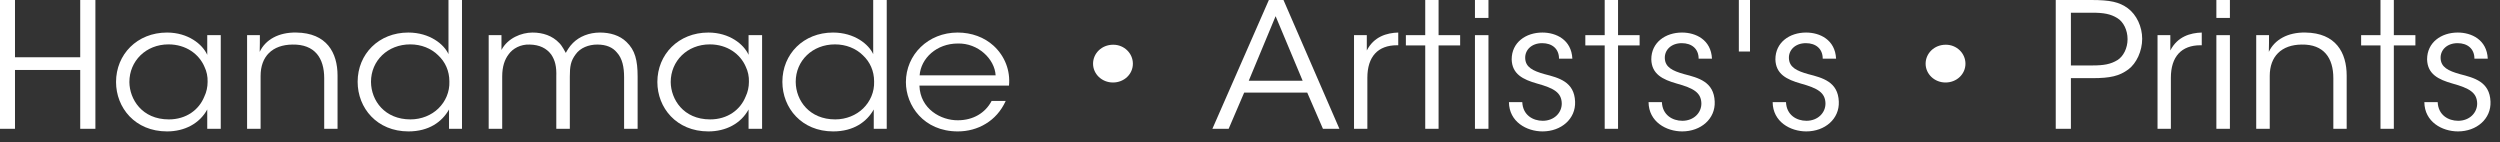
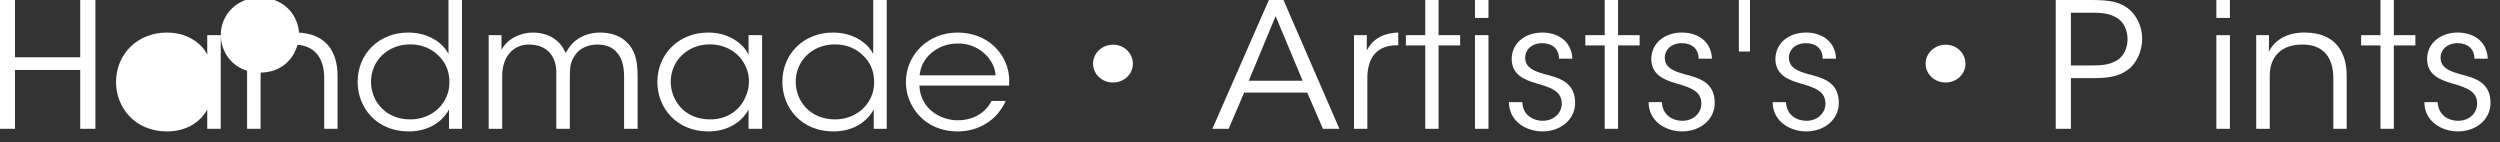
<svg xmlns="http://www.w3.org/2000/svg" width="100%" height="100%" viewBox="0 0 158 9" version="1.1" xml:space="preserve" style="fill-rule:evenodd;clip-rule:evenodd;stroke-linejoin:round;stroke-miterlimit:2;">
  <rect x="0" y="0" width="158" height="9" fill="#333333" stroke="none" />
  <path d="M0.947,8.14l0,-3.718l4.123,0l0,3.718l0.959,0l0,-8.14l-0.959,0l0,3.619l-4.123,-0l0,-3.619l-0.947,0l0,8.14l0.947,0Z" style="fill:#fff;fill-rule:nonzero;" />
-   <path d="M13.952,2.222l-0.854,0l-0,1.243c-0.301,-0.671 -1.213,-1.408 -2.541,-1.408c-1.894,0 -3.223,1.386 -3.223,3.124c0,1.628 1.201,3.124 3.223,3.124c1.109,0 2.056,-0.495 2.541,-1.386l-0,1.221l0.854,0l0,-5.918Zm-5.775,2.959c0,-1.32 1.04,-2.376 2.472,-2.376c1.097,-0 1.929,0.605 2.275,1.419c0.139,0.286 0.208,0.616 0.197,0.946c-0,0.319 -0.069,0.649 -0.208,0.935c-0.335,0.836 -1.144,1.441 -2.241,1.441c-1.709,0 -2.483,-1.287 -2.495,-2.354l0,-0.011Z" style="fill:#fff;fill-rule:nonzero;" />
+   <path d="M13.952,2.222l-0.854,0l-0,1.243c-0.301,-0.671 -1.213,-1.408 -2.541,-1.408c-1.894,0 -3.223,1.386 -3.223,3.124c0,1.628 1.201,3.124 3.223,3.124c1.109,0 2.056,-0.495 2.541,-1.386l-0,1.221l0.854,0l0,-5.918Zc0,-1.32 1.04,-2.376 2.472,-2.376c1.097,-0 1.929,0.605 2.275,1.419c0.139,0.286 0.208,0.616 0.197,0.946c-0,0.319 -0.069,0.649 -0.208,0.935c-0.335,0.836 -1.144,1.441 -2.241,1.441c-1.709,0 -2.483,-1.287 -2.495,-2.354l0,-0.011Z" style="fill:#fff;fill-rule:nonzero;" />
  <path d="M15.616,8.14l0.854,0l0,-3.344c0,-1.232 0.74,-1.969 2.022,-1.98c1.397,-0.022 1.998,0.847 1.998,2.123l-0,3.201l0.843,-0l-0,-3.366c-0,-1.441 -0.682,-2.695 -2.61,-2.717c-1.109,-0.022 -1.952,0.451 -2.31,1.221c0.011,-0.396 0.011,-0.726 0.011,-1.056l-0.808,-0l-0,5.918Z" style="fill:#fff;fill-rule:nonzero;" />
  <path d="M29.198,0l-0.854,0l-0,3.421c-0.277,-0.616 -1.178,-1.364 -2.541,-1.364c-1.86,0 -3.2,1.353 -3.2,3.113c0,1.661 1.225,3.135 3.211,3.135c1.294,0 2.125,-0.605 2.564,-1.386l0,1.221l0.82,0l0,-8.14Zm-5.751,5.17c-0,-1.331 1.051,-2.365 2.483,-2.365c0.693,0 1.316,0.253 1.755,0.682c0.451,0.418 0.716,0.99 0.716,1.661c0.024,0.66 -0.242,1.265 -0.693,1.705c-0.438,0.429 -1.074,0.693 -1.767,0.693c-1.617,0 -2.483,-1.177 -2.494,-2.365l-0,-0.011Z" style="fill:#fff;fill-rule:nonzero;" />
  <path d="M30.885,8.14l0.854,0l0,-3.3c0,-0.627 0.151,-1.078 0.416,-1.419c0.254,-0.352 0.739,-0.627 1.317,-0.605c0.635,0.011 1.074,0.242 1.363,0.627c0.242,0.363 0.346,0.748 0.323,1.408l0,3.289l0.855,0l-0,-3.289c-0,-0.671 0.058,-1.001 0.37,-1.419c0.288,-0.407 0.82,-0.616 1.362,-0.616c0.589,0 0.982,0.187 1.236,0.495c0.358,0.385 0.462,0.946 0.462,1.573l0,3.256l0.855,0l-0,-3.289c-0,-1.045 -0.162,-1.683 -0.705,-2.2c-0.427,-0.418 -1.039,-0.594 -1.674,-0.594c-0.693,0 -1.305,0.253 -1.71,0.66c-0.231,0.231 -0.358,0.462 -0.45,0.627c-0.035,-0.066 -0.243,-0.462 -0.404,-0.616c-0.439,-0.473 -1.051,-0.671 -1.698,-0.671c-0.705,0 -1.571,0.352 -1.964,1.1l0,-0.935l-0.808,0l-0,5.918Z" style="fill:#fff;fill-rule:nonzero;" />
  <path d="M48.164,2.222l-0.855,0l-0,1.243c-0.3,-0.671 -1.213,-1.408 -2.541,-1.408c-1.894,0 -3.223,1.386 -3.223,3.124c0,1.628 1.202,3.124 3.223,3.124c1.109,0 2.056,-0.495 2.541,-1.386l-0,1.221l0.855,0l-0,-5.918Zm-5.775,2.959c-0,-1.32 1.039,-2.376 2.471,-2.376c1.097,-0 1.929,0.605 2.276,1.419c0.138,0.286 0.207,0.616 0.196,0.946c-0,0.319 -0.069,0.649 -0.208,0.935c-0.335,0.836 -1.143,1.441 -2.241,1.441c-1.709,0 -2.483,-1.287 -2.494,-2.354l-0,-0.011Z" style="fill:#fff;fill-rule:nonzero;" />
  <path d="M56.041,0l-0.855,0l-0,3.421c-0.277,-0.616 -1.178,-1.364 -2.541,-1.364c-1.86,0 -3.199,1.353 -3.199,3.113c-0,1.661 1.224,3.135 3.21,3.135c1.294,0 2.126,-0.605 2.565,-1.386l-0,1.221l0.82,0l-0,-8.14Zm-5.752,5.17c-0,-1.331 1.051,-2.365 2.483,-2.365c0.693,0 1.317,0.253 1.756,0.682c0.45,0.418 0.716,0.99 0.716,1.661c0.023,0.66 -0.243,1.265 -0.693,1.705c-0.439,0.429 -1.075,0.693 -1.767,0.693c-1.617,0 -2.484,-1.177 -2.495,-2.365l-0,-0.011Z" style="fill:#fff;fill-rule:nonzero;" />
  <path d="M63.768,5.412c0.092,-0.946 -0.255,-1.859 -0.971,-2.519c-0.589,-0.539 -1.397,-0.836 -2.275,-0.836c-1.86,0 -3.269,1.397 -3.269,3.135c0,1.474 1.121,3.113 3.281,3.113c0.635,0 1.247,-0.165 1.767,-0.484c0.531,-0.319 0.97,-0.803 1.259,-1.441l-0.89,0c-0.404,0.77 -1.178,1.221 -2.136,1.221c-1.051,0.011 -2.38,-0.704 -2.426,-2.189l5.66,0Zm-5.648,-0.649c0.08,-1.078 1.074,-2.013 2.414,-2.013c1.282,-0.033 2.333,0.979 2.39,2.013l-4.804,0Z" style="fill:#fff;fill-rule:nonzero;" />
  <path d="M70.351,2.827c-0.728,0 -1.27,0.55 -1.27,1.199c-0,0.649 0.554,1.188 1.259,1.188c0.704,0 1.258,-0.528 1.258,-1.188c0,-0.66 -0.554,-1.199 -1.235,-1.199l-0.012,0Z" style="fill:#fff;fill-rule:nonzero;" />
  <path d="M78.632,5.852l3.985,0l0.993,2.288l1.04,0l-3.534,-8.14l-0.924,0l-3.569,8.14l1.028,0l0.981,-2.288Zm3.696,-0.748l-3.407,0l1.698,-4.081l1.709,4.081Z" style="fill:#fff;fill-rule:nonzero;" />
  <path d="M85.574,8.14l0.843,0l0,-3.223c0,-1.342 0.67,-2.057 1.871,-2.057l0.081,0l0,-0.803c-0.728,0.022 -1.536,0.253 -1.987,1.133l0,-0.968l-0.808,-0l-0,5.918Z" style="fill:#fff;fill-rule:nonzero;" />
  <path d="M90.075,8.14l0.843,0l0,-5.269l1.363,0l0,-0.649l-1.363,0l0,-2.222l-0.843,-0l0,2.222l-1.224,0l-0,0.649l1.224,0l0,5.269Z" style="fill:#fff;fill-rule:nonzero;" />
  <path d="M93.217,1.133l0.854,0l0,-1.133l-0.854,0l-0,1.133Zm-0,7.007l0.854,0l0,-5.918l-0.854,0l-0,5.918Z" style="fill:#fff;fill-rule:nonzero;" />
  <path d="M99.373,3.707c-0.058,-1.199 -1.028,-1.65 -1.894,-1.65c-1.051,0 -1.941,0.627 -1.941,1.694c0.023,0.935 0.716,1.276 1.606,1.529c1.074,0.297 1.536,0.572 1.559,1.243c0.012,0.605 -0.485,1.111 -1.201,1.111c-0.624,0 -1.259,-0.363 -1.294,-1.177l-0.843,0c0.012,1.243 1.12,1.848 2.125,1.848c1.178,-0 2.102,-0.792 2.056,-1.881c-0.046,-1.265 -1.039,-1.507 -1.929,-1.738c-0.75,-0.209 -1.201,-0.44 -1.224,-1.001c-0.023,-0.517 0.393,-0.957 1.074,-0.957c0.624,-0 1.063,0.352 1.063,0.979l0.843,-0Z" style="fill:#fff;fill-rule:nonzero;" />
  <path d="M101.417,8.14l0.843,0l0,-5.269l1.363,0l0,-0.649l-1.363,0l0,-2.222l-0.843,-0l0,2.222l-1.224,0l-0,0.649l1.224,0l0,5.269Z" style="fill:#fff;fill-rule:nonzero;" />
  <path d="M108.197,3.707c-0.058,-1.199 -1.028,-1.65 -1.894,-1.65c-1.051,0 -1.941,0.627 -1.941,1.694c0.024,0.935 0.717,1.276 1.606,1.529c1.074,0.297 1.536,0.572 1.559,1.243c0.012,0.605 -0.485,1.111 -1.201,1.111c-0.624,0 -1.259,-0.363 -1.294,-1.177l-0.843,0c0.012,1.243 1.121,1.848 2.125,1.848c1.179,-0 2.103,-0.792 2.056,-1.881c-0.046,-1.265 -1.039,-1.507 -1.928,-1.738c-0.751,-0.209 -1.202,-0.44 -1.225,-1.001c-0.023,-0.517 0.393,-0.957 1.074,-0.957c0.624,-0 1.063,0.352 1.063,0.979l0.843,-0Z" style="fill:#fff;fill-rule:nonzero;" />
  <rect x="109.895" y="0" width="0.705" height="3.256" style="fill:#fff;fill-rule:nonzero;" />
  <path d="M116.04,3.707c-0.058,-1.199 -1.028,-1.65 -1.895,-1.65c-1.051,0 -1.94,0.627 -1.94,1.694c0.023,0.935 0.716,1.276 1.605,1.529c1.075,0.297 1.537,0.572 1.56,1.243c0.011,0.605 -0.485,1.111 -1.202,1.111c-0.623,0 -1.259,-0.363 -1.293,-1.177l-0.843,0c0.011,1.243 1.12,1.848 2.125,1.848c1.178,-0 2.102,-0.792 2.056,-1.881c-0.046,-1.265 -1.04,-1.507 -1.929,-1.738c-0.751,-0.209 -1.201,-0.44 -1.224,-1.001c-0.023,-0.517 0.392,-0.957 1.074,-0.957c0.624,-0 1.062,0.352 1.062,0.979l0.844,-0Z" style="fill:#fff;fill-rule:nonzero;" />
  <path d="M122.97,2.827c-0.728,0 -1.271,0.55 -1.271,1.199c0,0.649 0.554,1.188 1.259,1.188c0.705,0 1.259,-0.528 1.259,-1.188c-0,-0.66 -0.554,-1.199 -1.236,-1.199l-0.011,0Z" style="fill:#fff;fill-rule:nonzero;" />
  <path d="M129.923,0l-0,8.14l0.958,0l0,-3.201l1.375,0c1.109,0 1.686,-0.132 2.252,-0.55c0.52,-0.385 0.878,-1.166 0.878,-1.936c-0,-0.759 -0.347,-1.518 -0.913,-1.936c-0.531,-0.385 -1.097,-0.517 -2.298,-0.517l-2.252,-0Zm0.958,0.803l1.34,-0c0.728,-0 1.167,0.077 1.594,0.341c0.381,0.231 0.647,0.748 0.647,1.331c-0,0.572 -0.266,1.089 -0.635,1.32c-0.428,0.264 -0.867,0.341 -1.583,0.341l-1.363,0l0,-3.333Z" style="fill:#fff;fill-rule:nonzero;" />
-   <path d="M136.356,8.14l0.843,0l0,-3.223c0,-1.342 0.67,-2.057 1.871,-2.057l0.081,0l0,-0.803c-0.728,0.022 -1.536,0.253 -1.986,1.133l-0,-0.968l-0.809,-0l0,5.918Z" style="fill:#fff;fill-rule:nonzero;" />
  <path d="M140.075,1.133l0.855,0l-0,-1.133l-0.855,0l0,1.133Zm0,7.007l0.855,0l-0,-5.918l-0.855,0l0,5.918Z" style="fill:#fff;fill-rule:nonzero;" />
  <path d="M142.593,8.14l0.855,0l-0,-3.344c-0,-1.232 0.739,-1.969 2.021,-1.98c1.398,-0.022 1.998,0.847 1.998,2.123l0,3.201l0.843,-0l0,-3.366c0,-1.441 -0.681,-2.695 -2.61,-2.717c-1.109,-0.022 -1.952,0.451 -2.31,1.221c0.012,-0.396 0.012,-0.726 0.012,-1.056l-0.809,-0l0,5.918Z" style="fill:#fff;fill-rule:nonzero;" />
  <path d="M150.447,8.14l0.843,0l0,-5.269l1.363,0l0,-0.649l-1.363,0l0,-2.222l-0.843,-0l0,2.222l-1.224,0l-0,0.649l1.224,0l0,5.269Z" style="fill:#fff;fill-rule:nonzero;" />
  <path d="M157.227,3.707c-0.058,-1.199 -1.028,-1.65 -1.894,-1.65c-1.051,0 -1.941,0.627 -1.941,1.694c0.023,0.935 0.716,1.276 1.606,1.529c1.074,0.297 1.536,0.572 1.559,1.243c0.012,0.605 -0.485,1.111 -1.201,1.111c-0.624,0 -1.259,-0.363 -1.294,-1.177l-0.843,0c0.012,1.243 1.12,1.848 2.125,1.848c1.178,-0 2.102,-0.792 2.056,-1.881c-0.046,-1.265 -1.039,-1.507 -1.929,-1.738c-0.75,-0.209 -1.201,-0.44 -1.224,-1.001c-0.023,-0.517 0.393,-0.957 1.074,-0.957c0.624,-0 1.063,0.352 1.063,0.979l0.843,-0Z" style="fill:#fff;fill-rule:nonzero;" />
</svg>